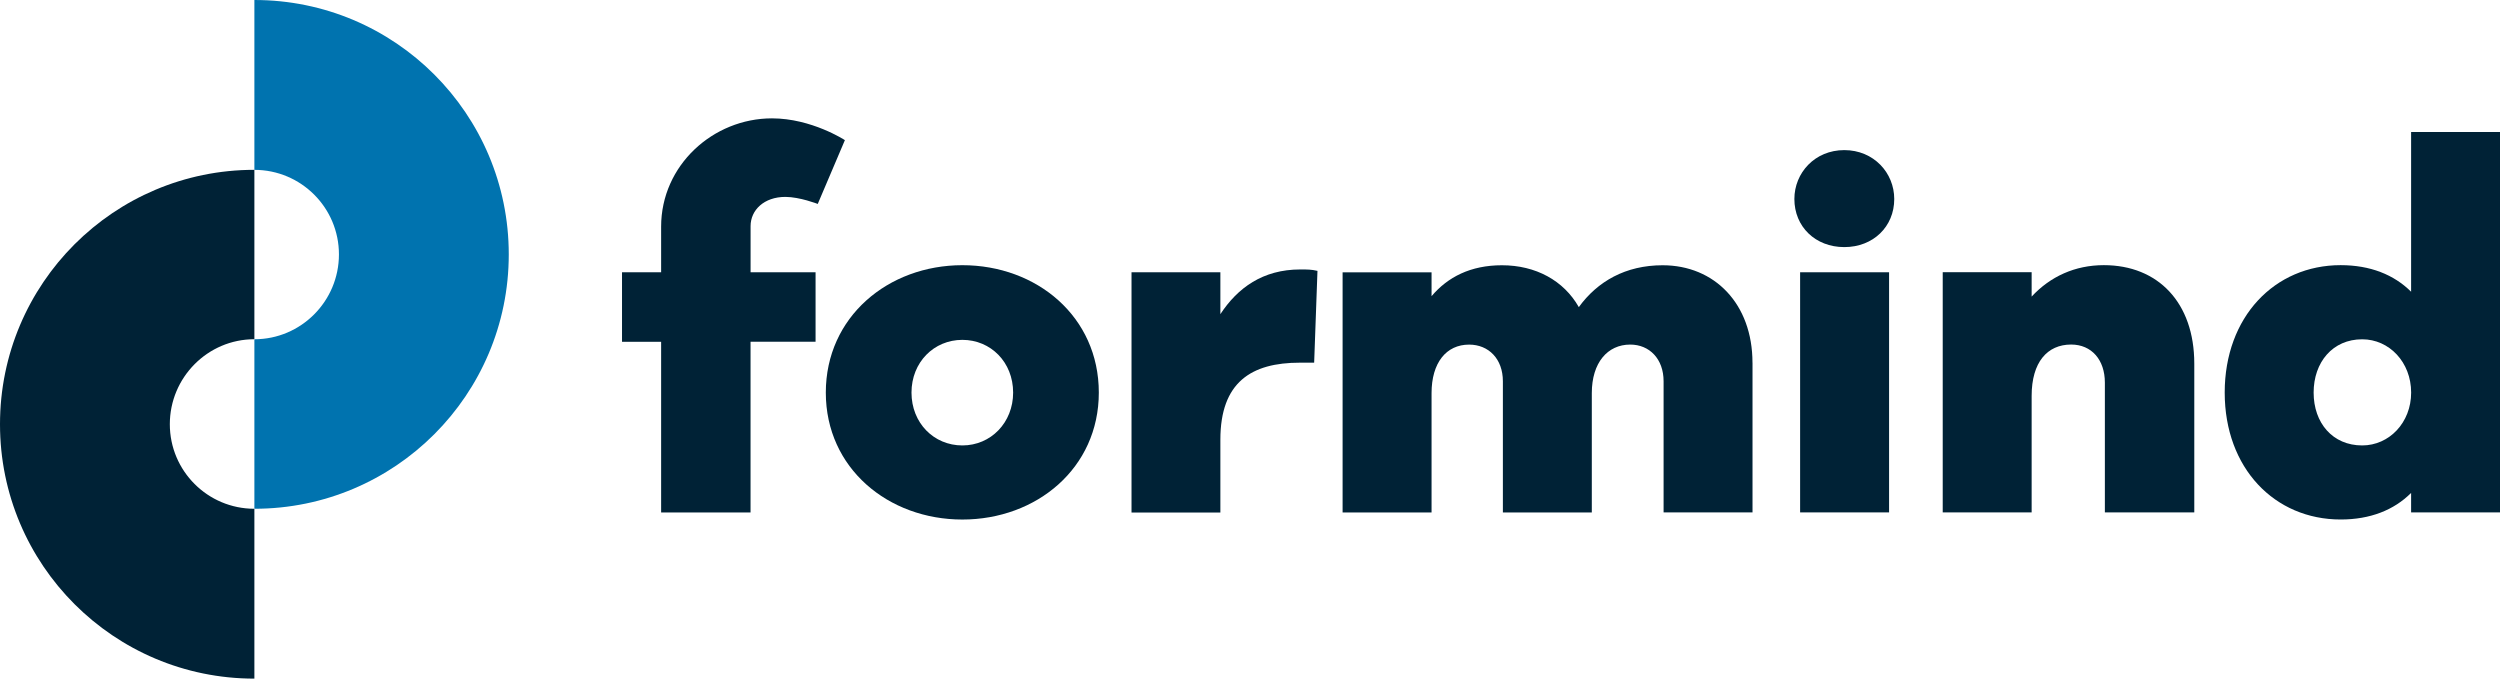
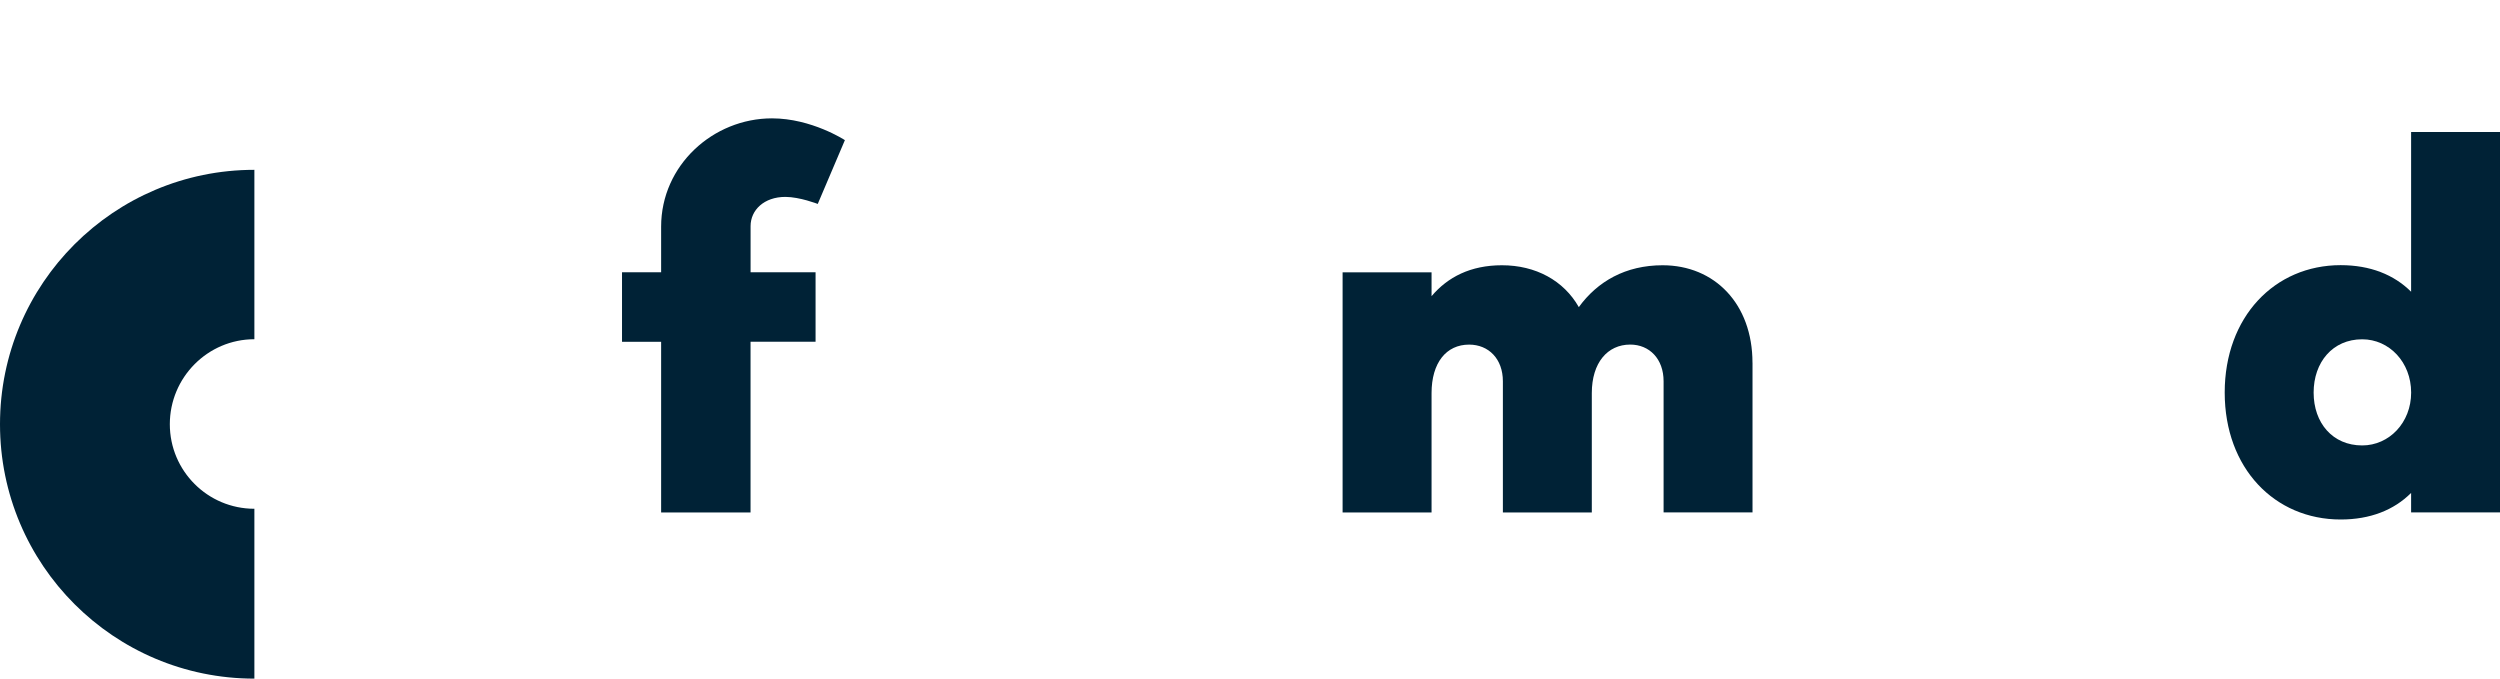
<svg xmlns="http://www.w3.org/2000/svg" id="LOGO" viewBox="0 0 710.15 192.77">
  <defs>
    <style>
      .cls-1 {
        fill: #002236;
      }

      .cls-1, .cls-2 {
        stroke-width: 0px;
      }

      .cls-2 {
        fill: #0073af;
      }
    </style>
  </defs>
  <g>
    <path class="cls-1" d="M213.2,97.09v48.49h-25.4v-48.49h-11.11v-19.75h11.11v-12.95c0-17.45,14.77-30.77,31.49-30.77,11.25,0,20.71,6.19,20.71,6.19l-7.71,18.12s-5.14-2-9.2-2c-6.03,0-9.88,3.72-9.88,8.31v13.09h18.46v19.75h-18.46Z" />
-     <path class="cls-1" d="M312.13,111.52c0,21.49-17.71,36.06-38.76,36.06s-38.79-14.57-38.79-36.06,17.69-36.19,38.79-36.19,38.76,14.59,38.76,36.19M287.79,111.52c0-8.63-6.35-14.98-14.42-14.98s-14.45,6.35-14.45,14.98,6.34,15.01,14.45,15.01,14.42-6.5,14.42-15.01" />
-     <path class="cls-1" d="M374.24,76.95l-.94,26.07h-4.05c-13.79,0-22.59,5.53-22.59,21.88v20.68h-25.24v-68.24h25.24v11.9c4.88-7.44,12.04-12.7,22.7-12.7,2.03,0,3.13,0,4.88.4" />
    <path class="cls-1" d="M497.82,103.02v42.54h-25.26v-37.27c0-6.35-4.03-10.41-9.47-10.41-6.45,0-10.92,5.14-10.92,13.79v33.9h-25.26v-37.27c0-6.35-4.04-10.41-9.59-10.41-6.49,0-10.67,5.14-10.67,13.79v33.9h-25.27v-68.22h25.27v6.77c4.59-5.42,11.07-8.78,19.99-8.78,9.58,0,17.55,4.33,21.84,11.89,5.31-7.3,13.27-11.89,23.81-11.89,14.74,0,25.52,10.95,25.52,27.69" />
-     <path class="cls-1" d="M538.08,56.53c0,7.84-5.96,13.66-14.19,13.66s-14.18-5.81-14.18-13.66c0-7.42,5.8-13.89,14.18-13.89s14.19,6.48,14.19,13.89M511.34,77.34h25.27v68.22h-25.27v-68.22Z" />
-     <path class="cls-1" d="M623.31,103.29v42.27h-25.4v-36.88c0-6.47-3.78-10.81-9.58-10.81-6.77,0-11.22,5.01-11.22,14.58v33.1h-25.26v-68.22h25.26v6.92c5.27-5.69,12.31-8.93,20.51-8.93,15.41,0,25.69,10.67,25.69,27.96" />
    <path class="cls-1" d="M710.15,145.56h-25.25v-5.54c-4.87,4.87-11.62,7.55-20.01,7.55-18.77,0-32.94-14.57-32.94-36.06s14.17-36.19,32.94-36.19c8.39,0,15.13,2.7,20.01,7.55v-45.38h25.25v108.07ZM684.91,111.52c0-8.63-6.21-15.14-13.91-15.14-8.38,0-13.79,6.5-13.79,15.14s5.41,15.01,13.79,15.01c7.7,0,13.91-6.5,13.91-15.01" />
  </g>
  <path class="cls-1" d="M72.26,48.24C32.35,48.24,0,80.6,0,120.51s32.35,72.26,72.26,72.26v-48.25c-13.26,0-24.02-10.75-24.02-24.02s10.75-24.14,24.02-24.14v-48.12Z" />
-   <path class="cls-2" d="M72.26,144.52c39.91,0,72.26-32.35,72.26-72.26S112.17,0,72.26,0v48.25c13.26,0,24.02,10.75,24.02,24.02s-10.75,24.1-24.02,24.1v48.16Z" />
</svg>